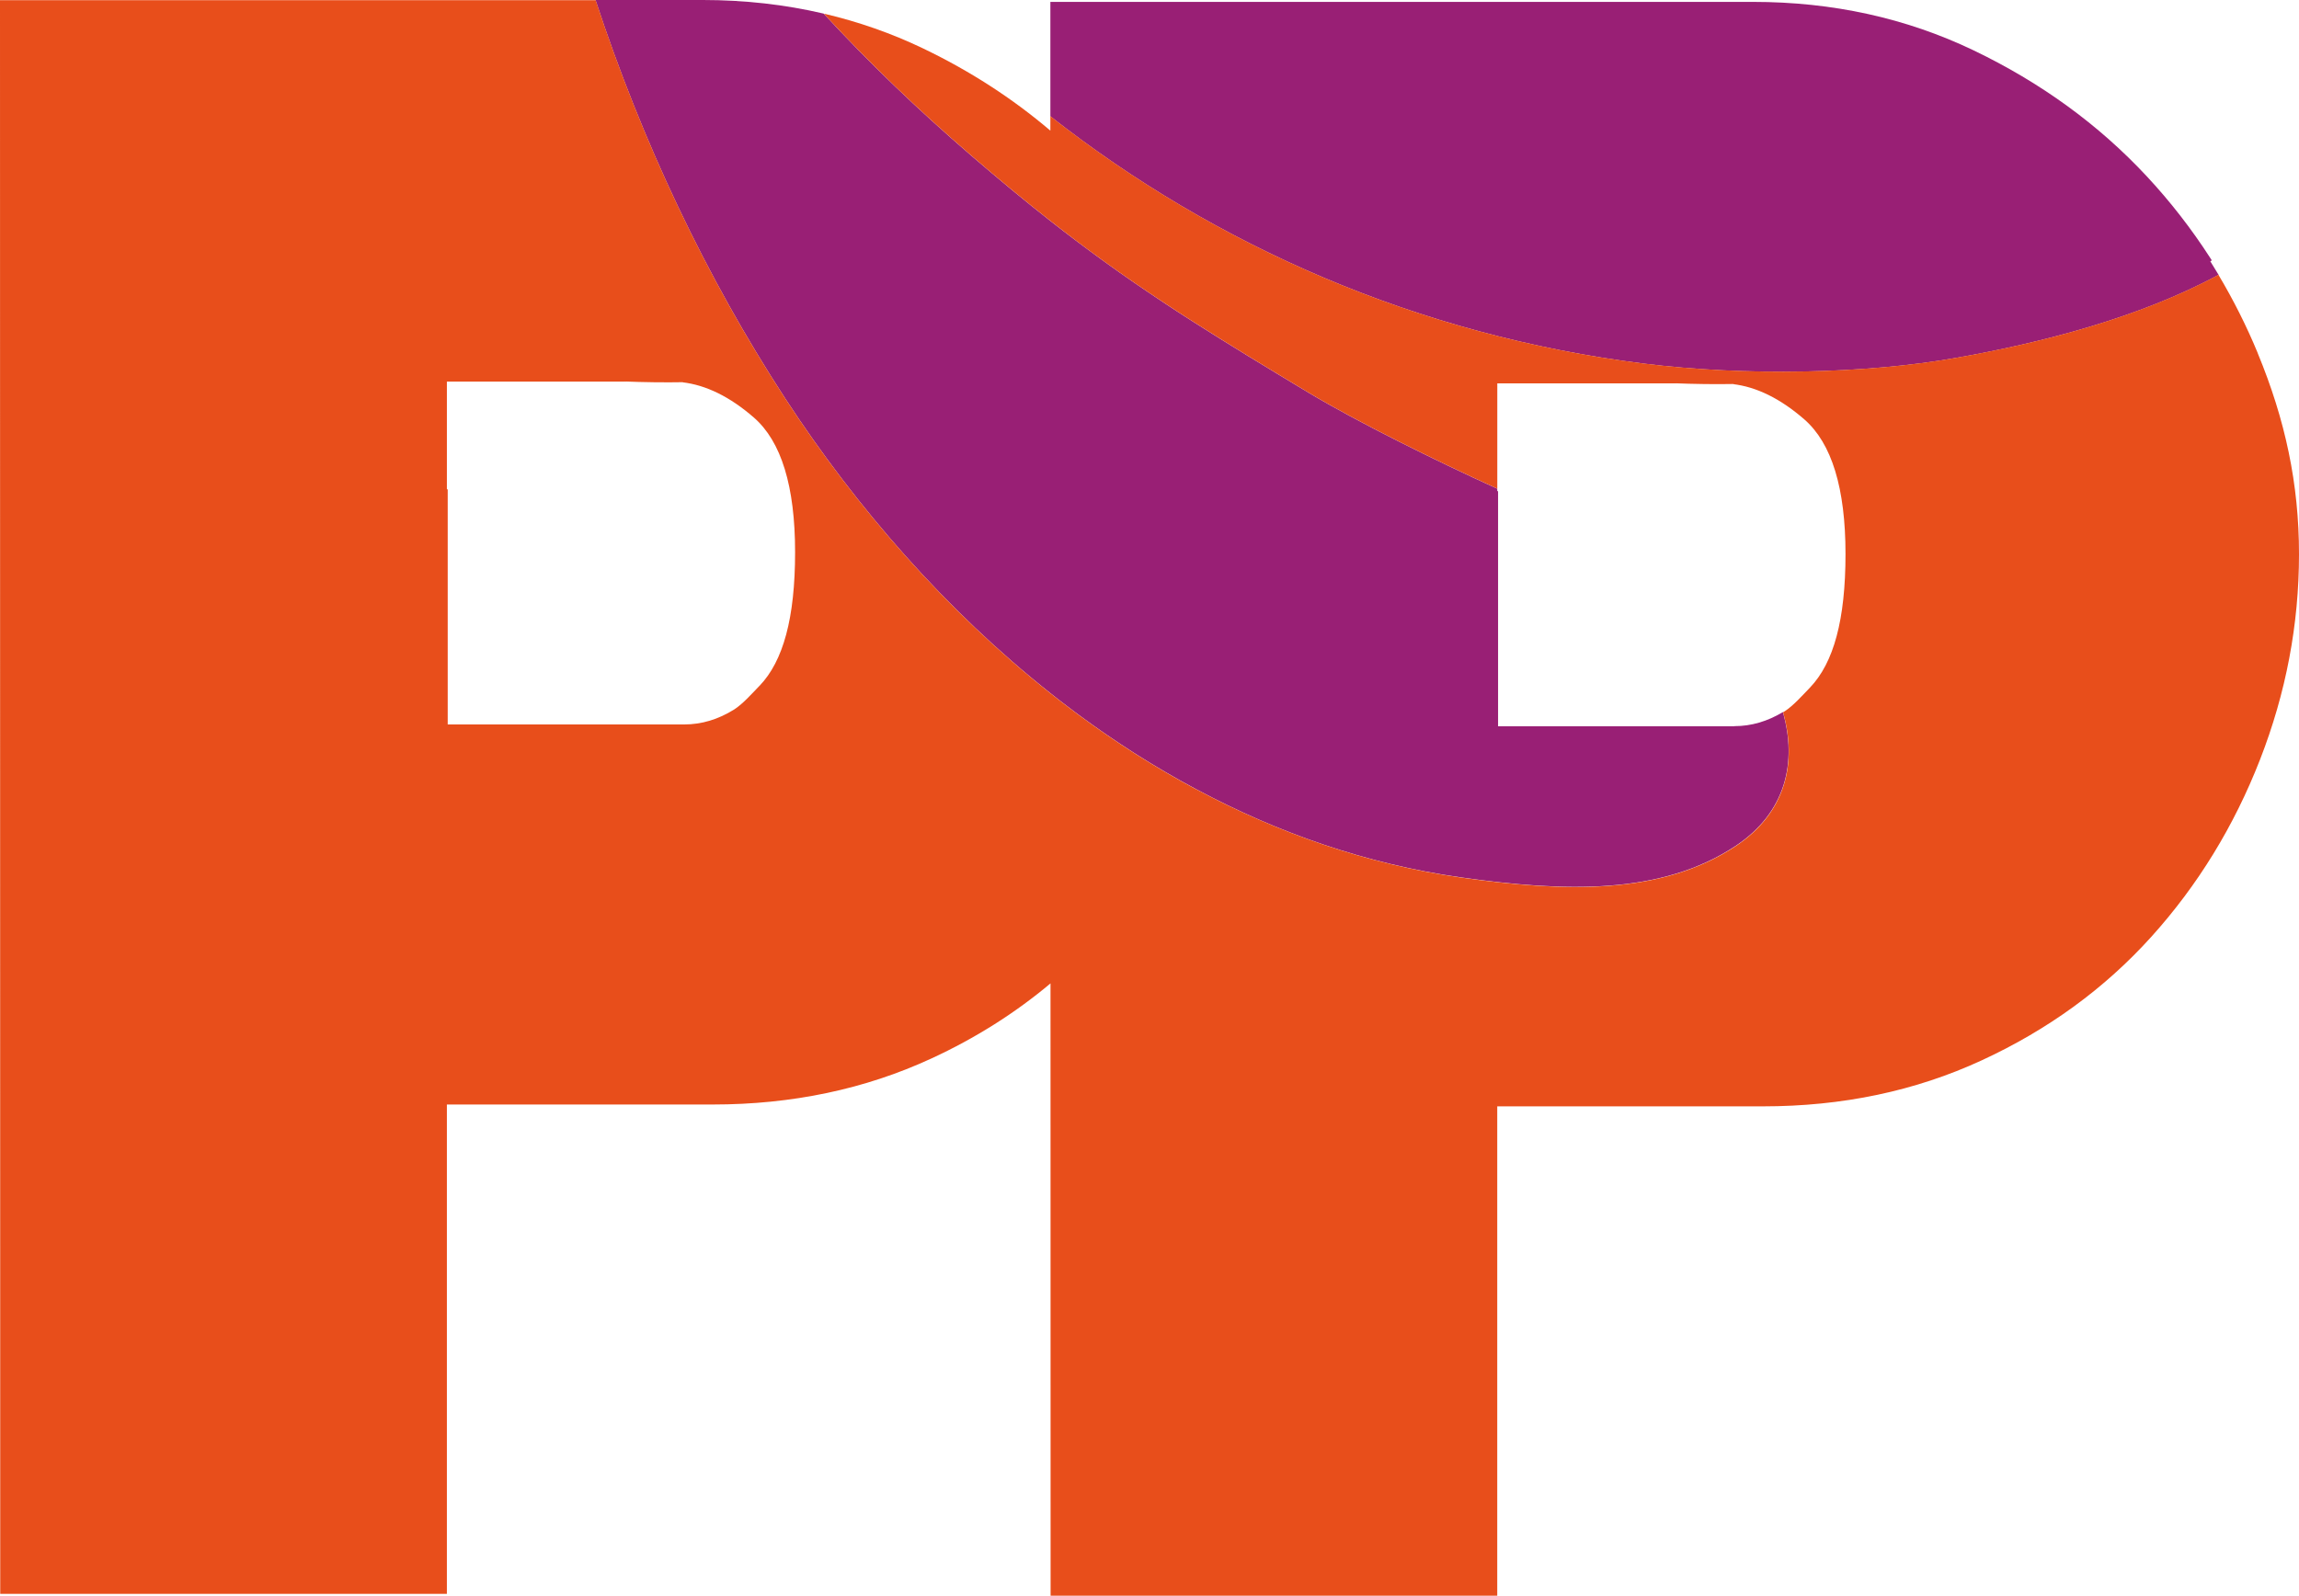
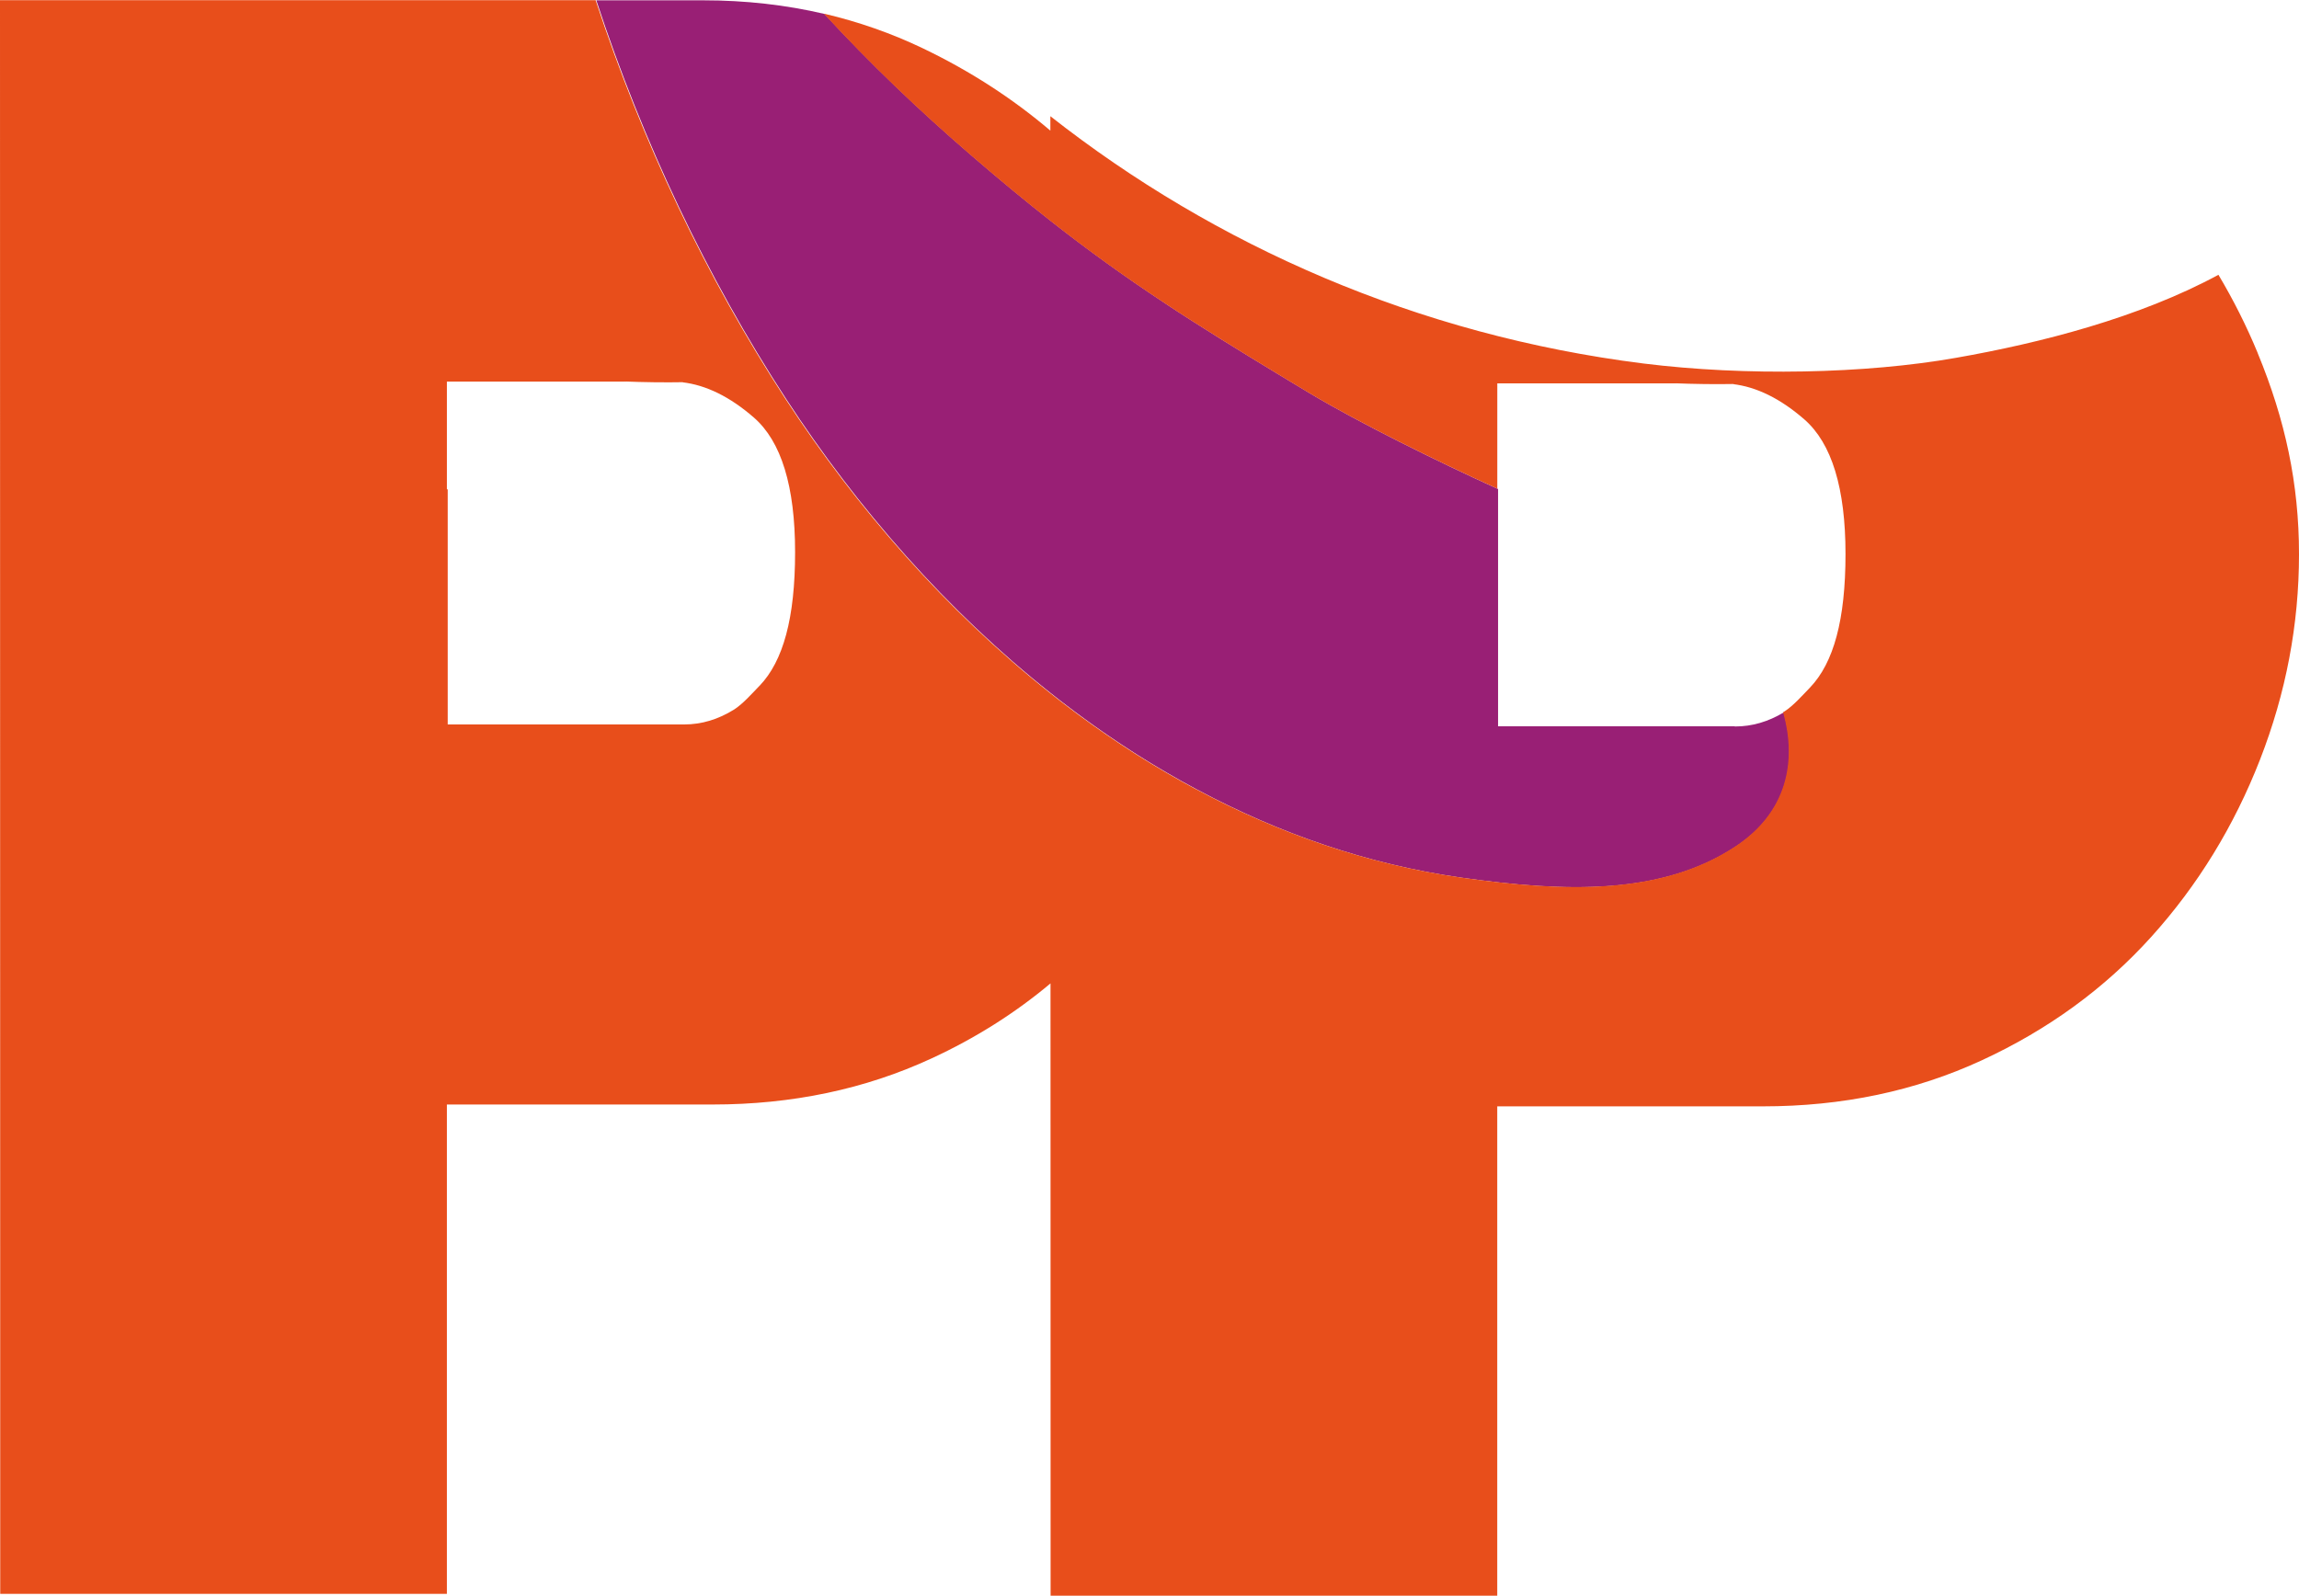
<svg xmlns="http://www.w3.org/2000/svg" id="a" viewBox="0 0 500 347.13">
-   <path d="m480.72,56.85c-.09.06-.19.12-.29.18.2-.12.4-.25.6-.38-.02-.03-.03-.06-.05-.08h.01c-.09-.16-.19-.3-.29-.45-4.07-6.32-8.67-12.25-13.82-17.78-10.49-11.26-23.06-20.39-37.7-27.41-14.65-7.01-30.63-10.52-47.94-10.52h-152.8v24.89c35.84,28.15,79.92,47.63,129.02,53.8,22.17,2.76,48.24,2.25,67.96-1.24,18.38-3.23,39.84-8.73,57.09-18.07-.59-.98-1.18-1.96-1.79-2.93h0Z" style="fill: #991f75; stroke-width: 0px;" />
-   <path d="m377.24,158h-51.43v-51.12c-.06-.02-.12-.05-.18-.07v-.5c-13.34-6.06-30.46-14.54-40.96-20.84-9.46-5.69-17.57-10.62-25.05-15.4-.14-.09-.27-.17-.41-.26-.43-.27-.85-.55-1.27-.82-.14-.09-.27-.17-.41-.26-.43-.27-.85-.55-1.27-.82-.12-.08-.24-.16-.37-.24-.45-.29-.89-.58-1.33-.87l-.27-.18c-.48-.32-.96-.63-1.43-.95-.06-.04-.11-.08-.17-.11-8.26-5.48-15.98-11.01-24.25-17.5h0c-5.38-4.22-10.99-8.86-17.15-14.16-11.98-10.32-22.19-20.17-32.15-30.94-8.42-1.97-17.2-2.96-26.36-2.96h-23.27c10.15,30.83,23.96,60.13,41.3,86.74,15.47,23.71,34.93,46.06,57.63,64.05h0c.58.46,1.15.91,1.73,1.36.23.18.46.36.7.54.9.7,1.81,1.38,2.73,2.07.35.26.7.51,1.04.77.61.45,1.22.9,1.84,1.34.38.28.77.55,1.15.83.61.44,1.23.87,1.85,1.3l1.08.75c.87.6,1.75,1.2,2.63,1.78.21.14.42.28.62.41.85.56,1.71,1.12,2.56,1.67.36.23.72.45,1.07.68.65.41,1.31.82,1.97,1.23.38.24.76.47,1.15.7.68.42,1.37.83,2.06,1.23.33.2.67.4,1,.59,1,.58,2.01,1.16,3.02,1.73.2.11.4.22.6.33.83.46,1.67.92,2.51,1.37.13.07.26.14.39.21h0c17.81,9.53,37.06,16.27,57.49,19.18,22.64,3.21,43.7,3.89,59.84-6.83,11-7.31,13.37-18.26,10.29-29.12-3.36,2.02-6.87,3.06-10.54,3.06l.02.03h0Z" style="fill: #991f75; stroke-width: 0px;" />
+   <path d="m377.24,158h-51.43v-51.12v-.5c-13.34-6.06-30.46-14.54-40.96-20.84-9.46-5.69-17.57-10.62-25.05-15.4-.14-.09-.27-.17-.41-.26-.43-.27-.85-.55-1.27-.82-.14-.09-.27-.17-.41-.26-.43-.27-.85-.55-1.27-.82-.12-.08-.24-.16-.37-.24-.45-.29-.89-.58-1.33-.87l-.27-.18c-.48-.32-.96-.63-1.43-.95-.06-.04-.11-.08-.17-.11-8.26-5.48-15.98-11.01-24.25-17.5h0c-5.38-4.22-10.99-8.86-17.15-14.16-11.98-10.32-22.19-20.17-32.15-30.94-8.42-1.97-17.2-2.96-26.36-2.96h-23.27c10.15,30.83,23.96,60.13,41.3,86.74,15.47,23.71,34.93,46.06,57.63,64.05h0c.58.46,1.15.91,1.73,1.36.23.18.46.36.7.54.9.7,1.81,1.38,2.73,2.07.35.26.7.51,1.04.77.61.45,1.22.9,1.84,1.34.38.28.77.55,1.15.83.61.44,1.23.87,1.85,1.3l1.08.75c.87.6,1.75,1.2,2.63,1.78.21.14.42.28.62.41.85.56,1.71,1.12,2.56,1.67.36.23.72.45,1.07.68.65.41,1.31.82,1.97,1.23.38.24.76.47,1.15.7.68.42,1.37.83,2.06,1.23.33.2.67.4,1,.59,1,.58,2.01,1.16,3.02,1.73.2.11.4.22.6.33.83.46,1.67.92,2.51,1.37.13.07.26.14.39.21h0c17.81,9.53,37.06,16.27,57.49,19.18,22.64,3.21,43.7,3.89,59.84-6.83,11-7.31,13.37-18.26,10.29-29.12-3.36,2.02-6.87,3.06-10.54,3.06l.02.03h0Z" style="fill: #991f75; stroke-width: 0px;" />
  <path d="m491.03,76.82c-2.46-5.96-5.33-11.63-8.55-17.04-17.25,9.34-38.69,14.84-57.07,18.06-19.72,3.49-45.78,4-67.96,1.24-49.1-6.16-93.17-25.64-129.01-53.8v3.14c-8.22-7-17.45-12.98-27.71-17.9-6.85-3.28-14-5.78-21.43-7.53,0,.03,0,.07-.02.1,9.91,10.72,20.08,20.52,32.02,30.8,6.15,5.3,11.77,9.94,17.15,14.16h0c8.27,6.5,15.98,12.02,24.25,17.5.06.04.11.08.17.11.48.32.95.63,1.43.95l.27.18c.44.29.89.58,1.33.87.12.08.24.16.37.24.42.27.85.55,1.27.82.14.09.27.17.41.26.42.27.85.54,1.27.82.14.09.27.17.41.26.06.04.13.08.19.12h0c7.43,4.74,15.48,9.64,24.86,15.28,10.5,6.3,27.62,14.78,40.96,20.84v-22.9h39.12c-.24,0-.48-.02-.71-.03,4.45.18,8.91.24,13.39.16-.2,0-.41,0-.61.02,5.19.6,10.38,3.16,15.57,7.67,5.98,5.21,8.97,14.98,8.97,29.3s-2.58,23.68-7.72,29.05c-1.77,1.84-3.65,3.96-5.52,5.17-.02.2.03-.2,0,0-.11.07-.23.13-.34.2h0c3.08,10.85.72,21.81-10.29,29.12-16.13,10.71-37.19,10.04-59.84,6.83-20.43-2.92-39.68-9.66-57.49-19.18h-.02c-.12-.07-.25-.14-.37-.2-.84-.45-1.68-.91-2.51-1.37-.2-.11-.4-.22-.6-.33-1.01-.57-2.02-1.14-3.02-1.73-.34-.2-.67-.4-1-.59-.69-.41-1.37-.82-2.06-1.23-.38-.23-.77-.47-1.15-.7-.66-.41-1.31-.82-1.97-1.23-.36-.23-.72-.45-1.07-.68-.86-.55-1.71-1.11-2.56-1.67-.21-.14-.42-.28-.62-.41-.88-.59-1.76-1.18-2.63-1.78l-1.08-.75c-.62-.43-1.24-.87-1.85-1.3-.38-.27-.77-.55-1.15-.83-.62-.44-1.23-.89-1.84-1.34-.35-.26-.7-.51-1.04-.77-.91-.68-1.82-1.37-2.73-2.07-.23-.18-.46-.36-.7-.54-.58-.45-1.16-.9-1.73-1.36h0c-22.7-18-42.16-40.34-57.63-64.05C153.5,60.17,139.69,30.87,129.54.04H0l.05,346.69h97.14v-106.45h57.79c17.27,0,33.13-3.33,47.58-10.01,9.6-4.43,18.22-9.89,25.91-16.34l.02,133.2h97.14v-106.45h57.79c17.27,0,33.13-3.33,47.58-10.01,14.45-6.67,26.73-15.63,36.87-26.86,10.13-11.23,18.01-24.09,23.66-38.58,5.64-14.48,8.47-29.37,8.47-44.68s-2.99-29.21-8.97-43.7v-.03ZM233.67,33.13c-.11-.1-.22-.2-.33-.31.11.1.22.2.33.31Zm-68.47,116.04c-1.77,1.84-3.65,3.96-5.52,5.17-.02.2.03-.2,0,0-3.46,2.16-7.08,3.26-10.88,3.26h-51.43v-51.12c-.06-.02-.12-.05-.18-.07v-23.4h39.12c-.24,0-.48-.02-.71-.03,4.45.18,8.91.24,13.39.16-.2,0-.41,0-.61.02,5.19.6,10.38,3.16,15.57,7.67,5.98,5.21,8.97,14.98,8.97,29.3s-2.58,23.68-7.72,29.05h0Z" style="fill: #e84e1b; stroke-width: 0px;" />
</svg>